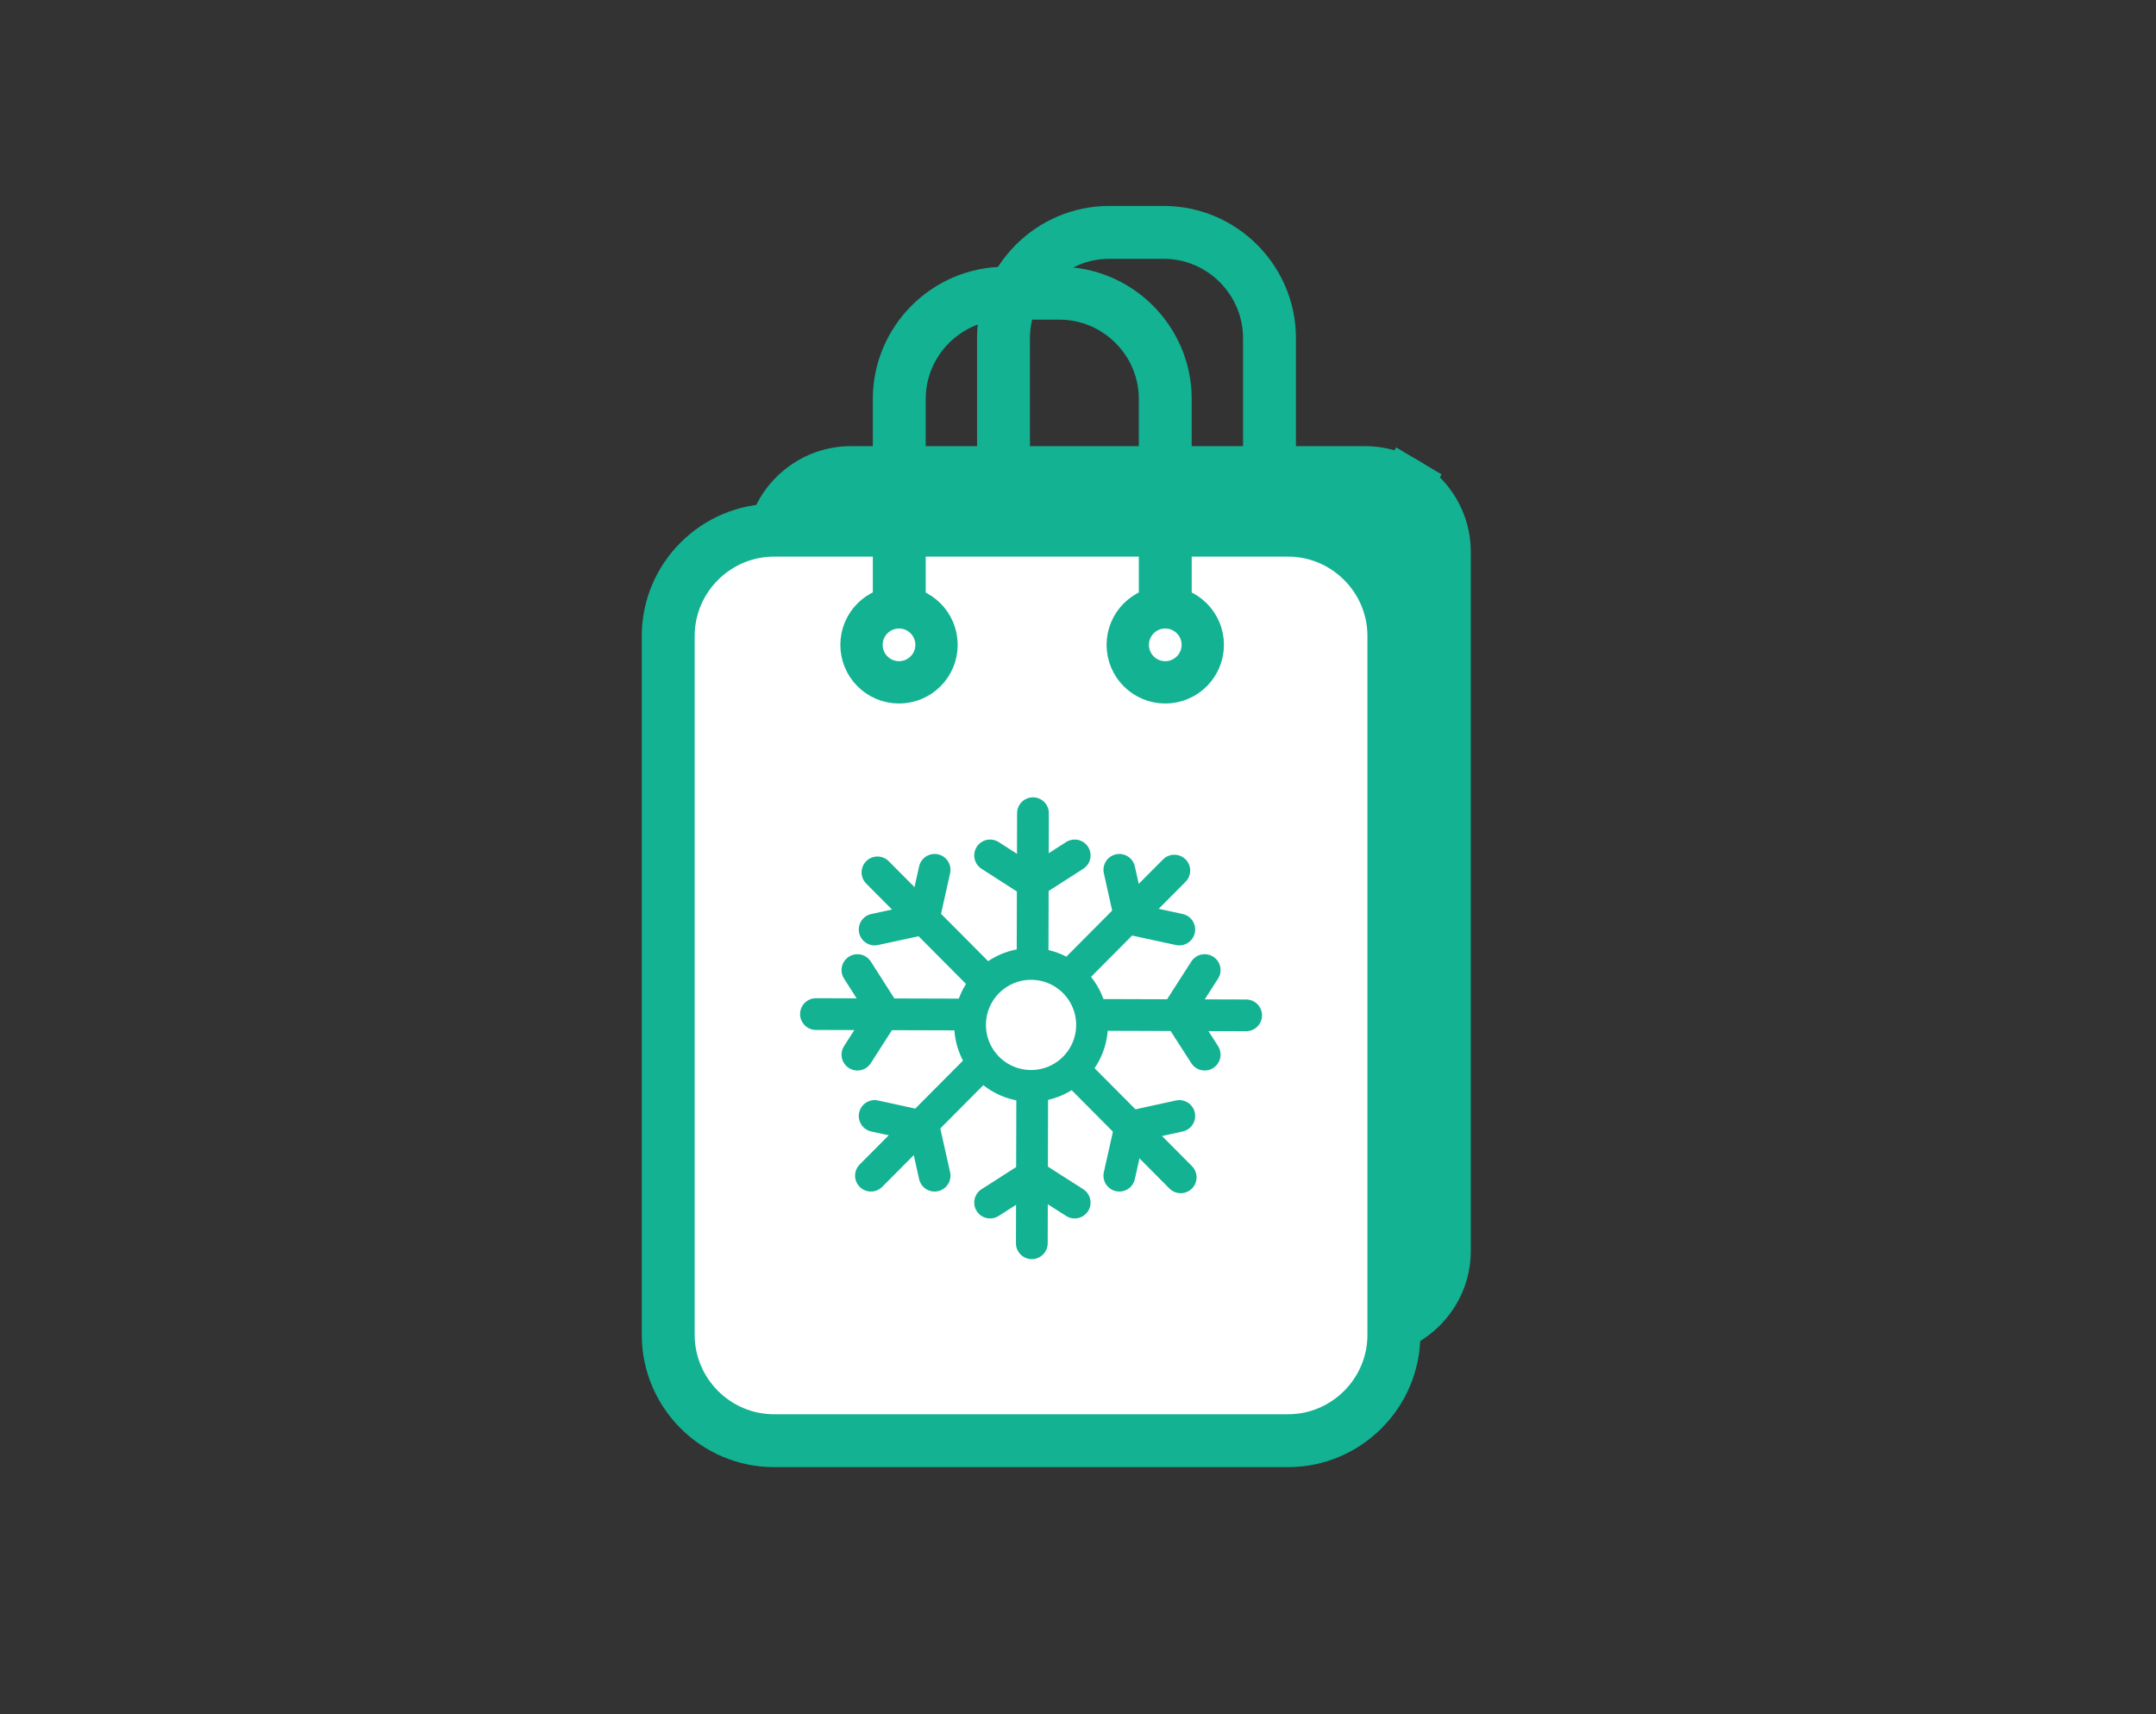
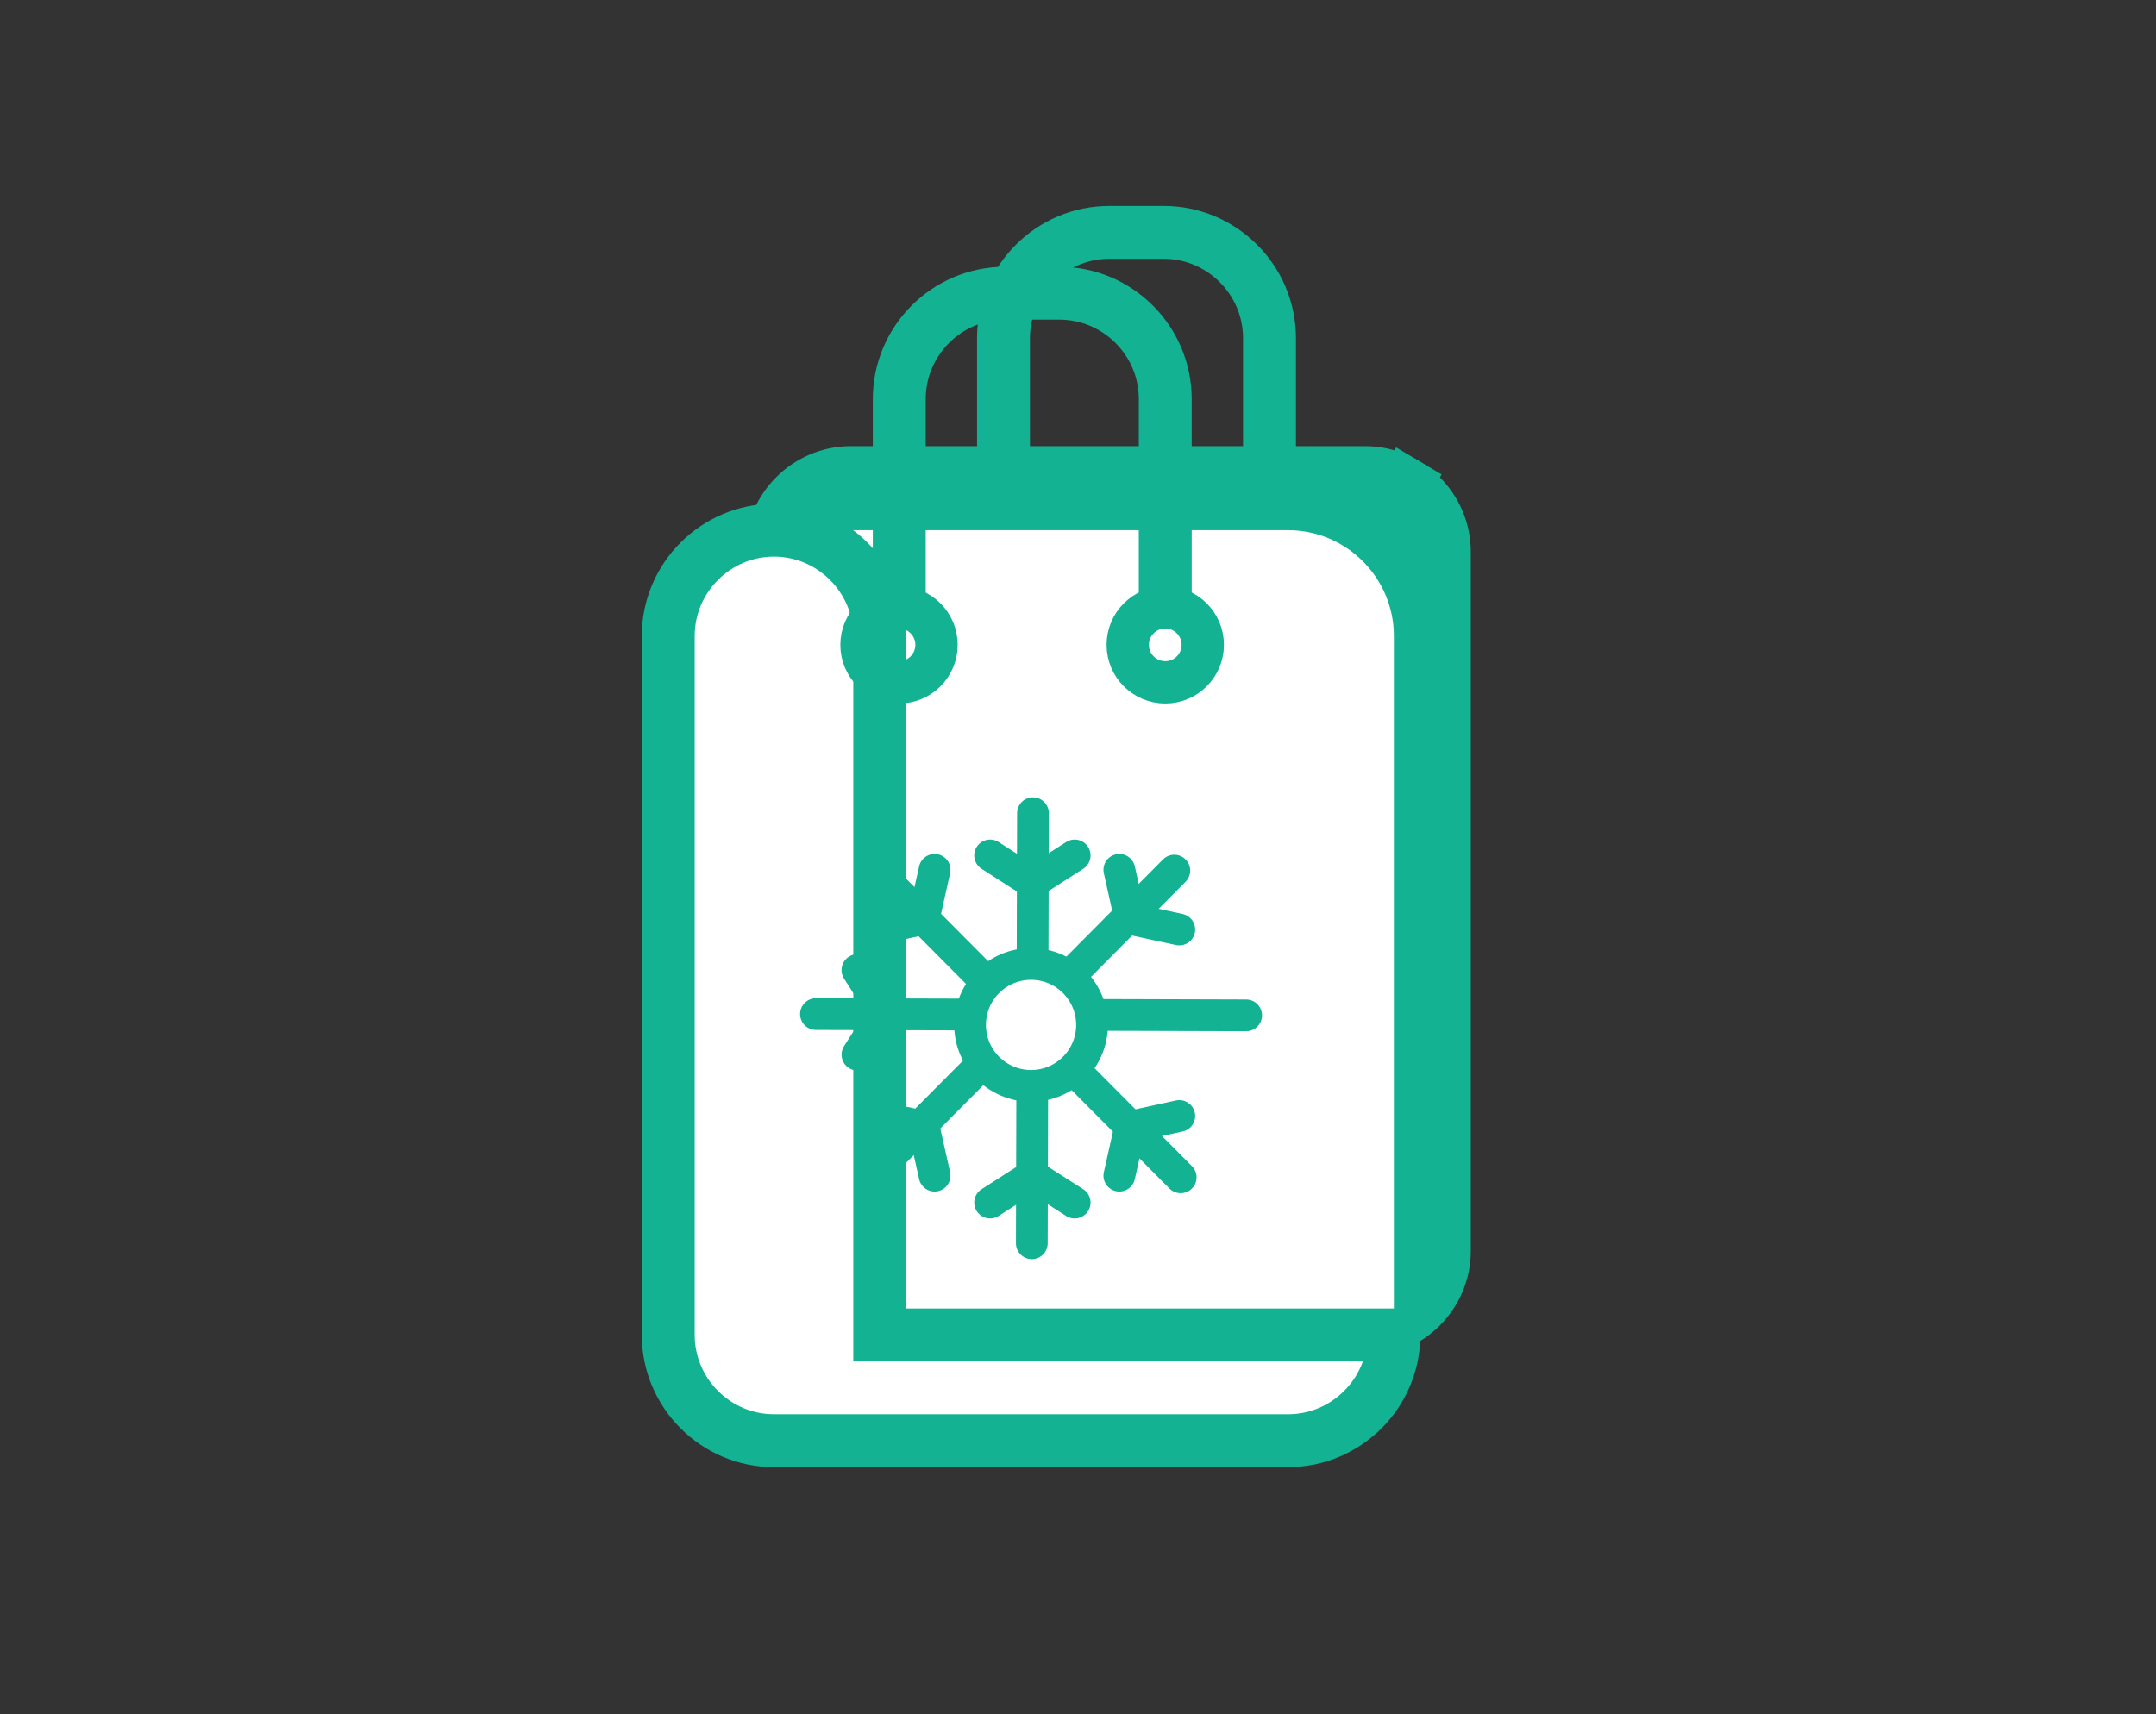
<svg xmlns="http://www.w3.org/2000/svg" version="1.1" id="Layer_1" x="0px" y="0px" viewBox="0 0 1690 1344" style="enable-background:new 0 0 1690 1344;" xml:space="preserve">
  <rect x="0" y="0" width="1690" height="1344" fill="#333333" stroke="none" />
  <style type="text/css">
	.st0{fill:none;stroke:#12B292;stroke-width:41.468;stroke-miterlimit:10;}
	.st1{fill:#12B292;}
	.st2{fill:#FFFFFF;}
	.st3{fill:none;stroke:#12B292;stroke-width:33.174;stroke-miterlimit:10;}
	.st4{fill:none;stroke:#12B292;stroke-width:24.881;stroke-linecap:round;stroke-miterlimit:10;}
	.st5{fill:#FFFFFF;stroke:#12B292;stroke-width:24.881;stroke-miterlimit:10;}
	.st6{fill:none;stroke:#12B292;stroke-width:41.468;stroke-linecap:round;stroke-miterlimit:10;}
</style>
  <g>
    <g>
      <path class="st0" d="M995.1,422V265.1c0-45.6-37.3-82.9-82.9-82.9h-42.7c-45.6,0-82.9,37.3-82.9,82.9V422" />
    </g>
    <g>
      <path class="st1" d="M1152.9,980.8c0,45.6-37.3,82.9-82.9,82.9h-403c-45.6,0-82.9-37.3-82.9-82.9V432.7    c0-45.6,37.3-82.9,82.9-82.9h403c45.6,0,82.9,37.3,82.9,82.9V980.8z" />
    </g>
    <g>
      <path class="st2" d="M1092.6,1046.7c0,45.6-37.3,82.9-82.9,82.9h-403c-45.6,0-82.9-37.3-82.9-82.9V498.6    c0-45.6,37.3-82.9,82.9-82.9h403c45.6,0,82.9,37.3,82.9,82.9V1046.7z" />
-       <path class="st0" d="M1092.6,1046.7c0,45.6-37.3,82.9-82.9,82.9h-403c-45.6,0-82.9-37.3-82.9-82.9V498.6    c0-45.6,37.3-82.9,82.9-82.9h403c45.6,0,82.9,37.3,82.9,82.9V1046.7z" />
+       <path class="st0" d="M1092.6,1046.7c0,45.6-37.3,82.9-82.9,82.9h-403c-45.6,0-82.9-37.3-82.9-82.9V498.6    c0-45.6,37.3-82.9,82.9-82.9c45.6,0,82.9,37.3,82.9,82.9V1046.7z" />
    </g>
    <line class="st0" x1="1073" y1="427.3" x2="1112.2" y2="361.4" />
    <g>
      <g>
        <path class="st0" d="M913.4,469.6V312.8c0-45.6-37.3-82.9-82.9-82.9h-42.7c-45.6,0-82.9,37.3-82.9,82.9v156.9" />
      </g>
      <circle class="st3" cx="704.7" cy="505.6" r="29.4" />
      <circle class="st3" cx="913.4" cy="505.6" r="29.4" />
    </g>
    <g>
      <line class="st4" x1="808.8" y1="974.8" x2="809.7" y2="637.6" />
      <line class="st4" x1="976.8" y1="796.1" x2="639.6" y2="795.1" />
      <line class="st4" x1="920.5" y1="682.6" x2="682.7" y2="921.8" />
      <polyline class="st4" points="776.1,670.7 809.2,692 842.4,670.7   " />
      <polyline class="st4" points="842.4,942.9 809.2,921.7 776.1,942.9   " />
-       <polyline class="st4" points="944.3,760.6 923,793.8 944.3,826.9   " />
      <polyline class="st4" points="672.1,826.9 693.3,793.8 672.1,760.6   " />
      <polyline class="st4" points="877.4,682 886,720.5 924.4,728.8   " />
      <polyline class="st4" points="732.6,921.8 724,883.4 685.6,875   " />
      <line class="st4" x1="925.5" y1="923.1" x2="687.8" y2="684" />
      <polyline class="st4" points="877.4,921.8 886,883.4 924.4,875   " />
      <polyline class="st4" points="732.6,682 724,720.5 685.6,728.8   " />
      <circle class="st5" cx="808.2" cy="803.6" r="47.8" />
    </g>
  </g>
</svg>